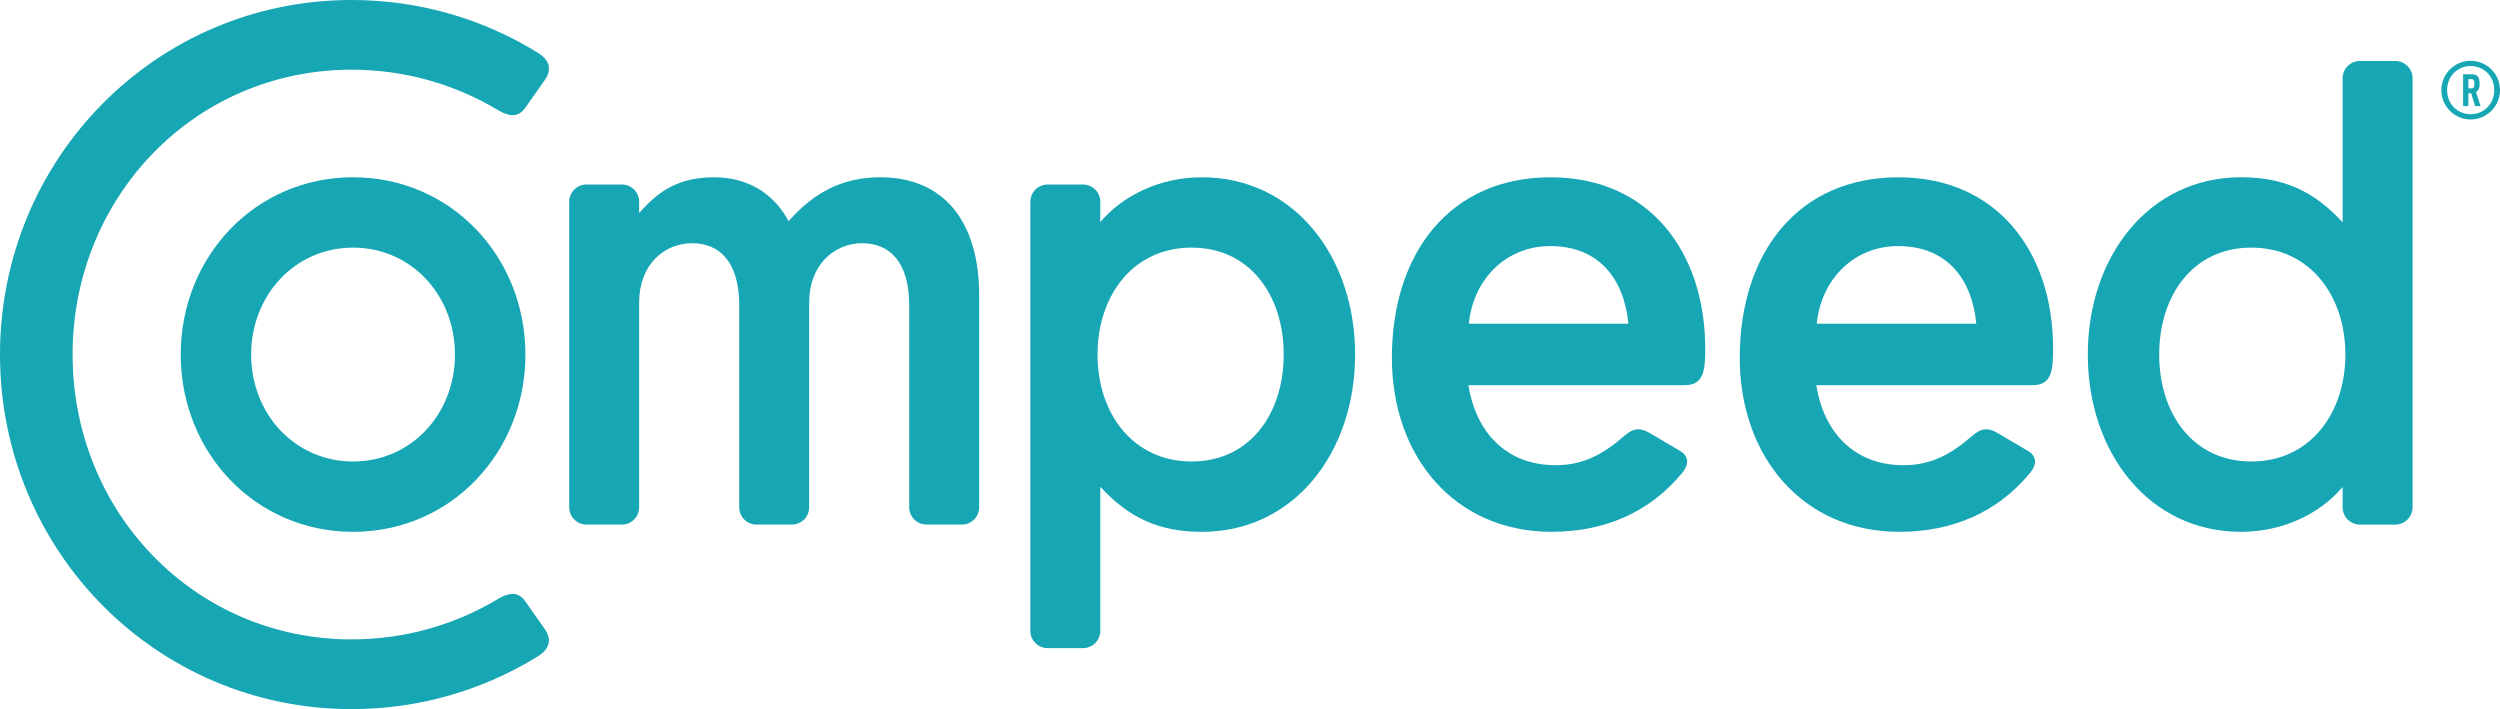
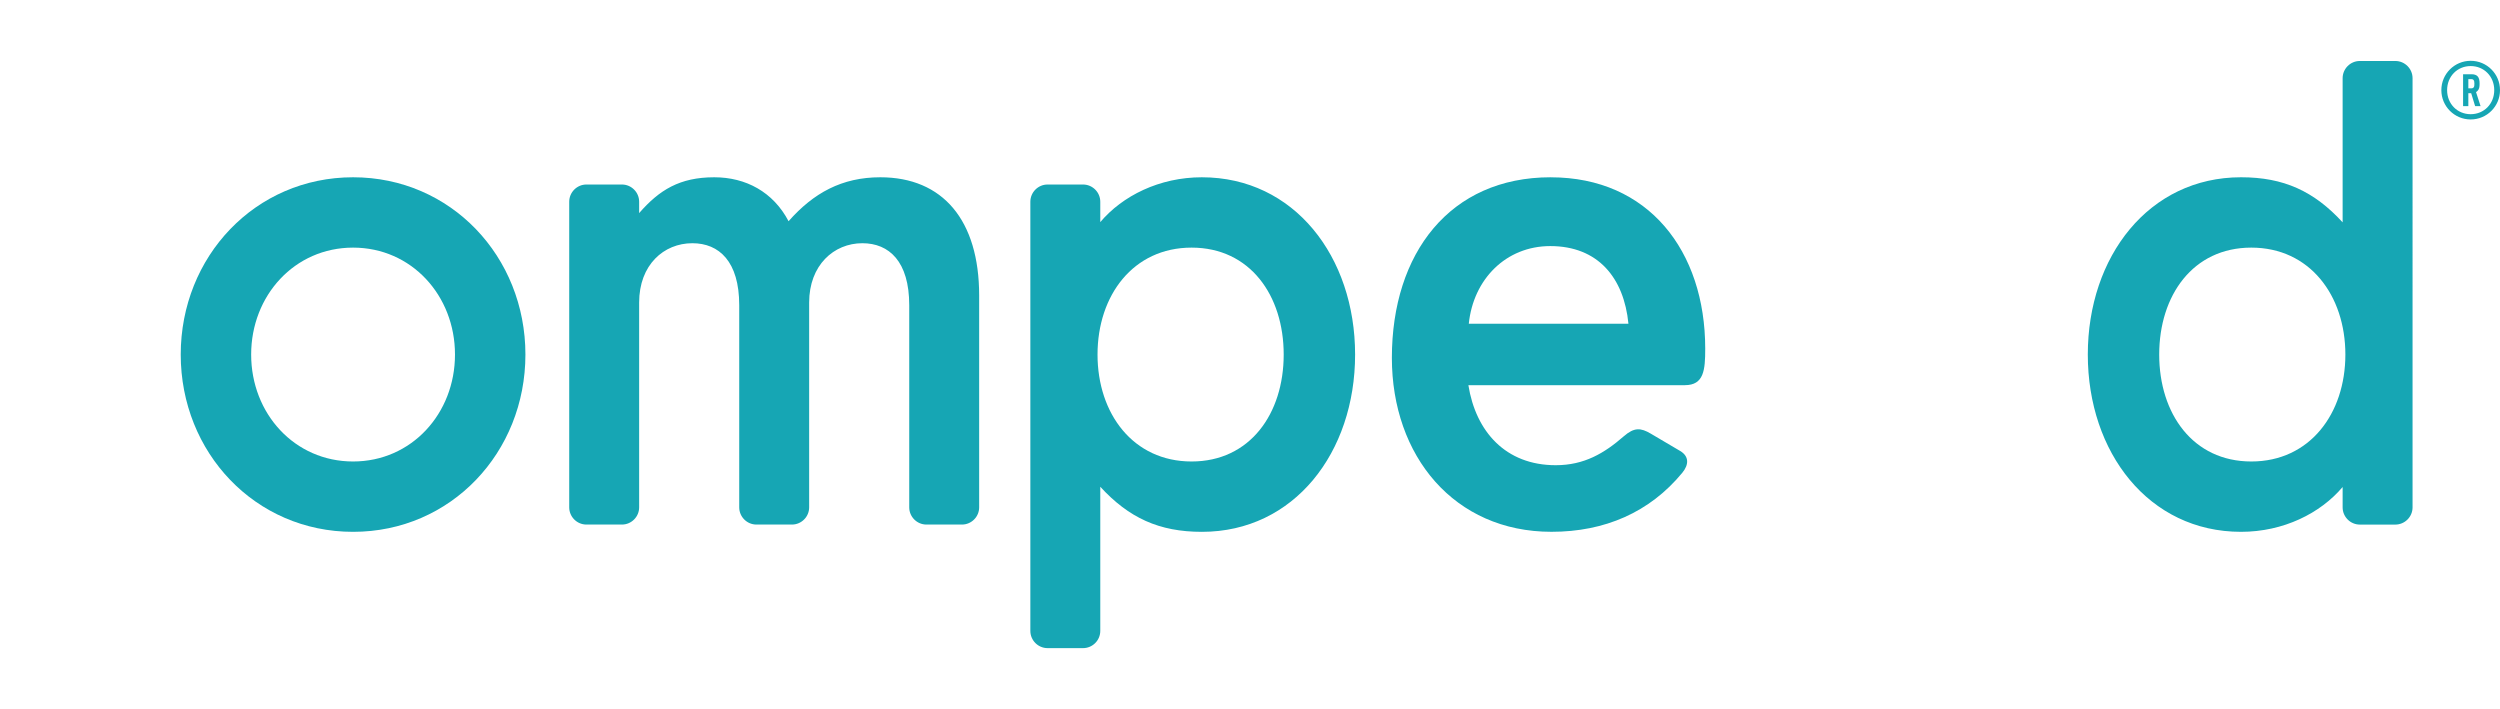
<svg xmlns="http://www.w3.org/2000/svg" id="Calque_1" version="1.2" viewBox="0 0 846.56 240.12">
  <g id="art">
    <g>
      <g>
        <path d="M119.56,60.03c-33.15,0-58.36,26.87-58.36,60.03s25.21,60.03,58.36,60.03,58.36-26.87,58.36-60.03-25.21-60.03-58.36-60.03ZM119.56,156.27c-19.8,0-34.51-16.21-34.51-36.21s14.72-36.21,34.51-36.21,34.51,16.21,34.51,36.21-14.72,36.21-34.51,36.21Z" fill="#16a6b4" />
-         <path d="M177.75,36.67l6.79-9.65c2.56-3.76,1.35-6.84-2.49-9.21C163.74,6.52,142.18,0,119.09,0,52.78,0,0,53.75,0,120.06s52.78,120.06,119.09,120.06c23.09,0,44.65-6.52,62.95-17.81,3.84-2.37,5.05-5.45,2.49-9.21l-6.79-9.65c-2.49-3.45-5.89-2.56-9.1-.63-14.48,8.69-31.44,13.69-49.56,13.69-53.27,0-94.5-43.18-94.5-96.46S65.82,23.6,119.09,23.6c18.12,0,35.07,5,49.56,13.69,3.21,1.93,6.61,2.82,9.1-.63h0v.01Z" fill="#16a6b4" />
        <path d="M298.09,60.03c-13,0-22.63,5.32-31.06,14.88-5.22-9.93-14.5-14.88-25.17-14.88-11.7,0-18.6,4.3-25.43,12.13v-3.85c0-3.2-2.62-5.83-5.83-5.83h-12.02c-3.2,0-5.83,2.62-5.83,5.83v103.49c0,3.2,2.62,5.83,5.83,5.83h12.02c3.2,0,5.83-2.62,5.83-5.83v-69.36c0-12.77,8.36-20.08,18.02-20.08,9.07,0,15.87,6.2,15.87,20.97v68.47c0,3.2,2.62,5.83,5.83,5.83h12.02c3.2,0,5.83-2.62,5.83-5.83v-69.36c0-12.64,8.36-20.08,18.02-20.08,9.07,0,15.87,6.2,15.87,20.97v68.47c0,3.2,2.62,5.83,5.83,5.83h12.02c3.2,0,5.83-2.62,5.83-5.83v-71.75c0-25.5-12.33-40.02-33.47-40.02h-.01Z" fill="#16a6b4" />
        <path d="M406.99,60.03c-14.4,0-26.91,6.3-34.41,15.18v-6.9c0-3.2-2.62-5.83-5.83-5.83h-12.02c-3.2,0-5.83,2.62-5.83,5.83v145.33c0,3.2,2.62,5.83,5.83,5.83h12.02c3.2,0,5.83-2.62,5.83-5.83v-48.81c9.68,10.53,19.91,15.26,34.41,15.26,31.23,0,51.88-26.87,51.88-60.03s-20.65-60.03-51.88-60.03ZM403.5,156.27c-19.8,0-31.85-16.21-31.85-36.21s12.05-36.21,31.85-36.21,31.19,16.21,31.19,36.21-11.39,36.21-31.19,36.21Z" fill="#16a6b4" />
        <path d="M525.11,60.03c-34.11,0-53.79,25.67-53.79,61.14,0,33.24,21.11,58.91,54.04,58.91,18.05,0,33.26-6.6,44.29-19.97,2.27-2.75,2.36-5.57-.7-7.4l-9.96-5.87c-3.38-2-5.59-2.19-9.12.88-6.6,5.75-13.4,9.81-23.07,9.81-16.94,0-27.06-11.37-29.57-27.1h73.29c6.47,0,6.91-5.1,6.91-12.37,0-33.09-19.24-58.02-52.32-58.02h0v-.01ZM497.37,109.63c1.53-15.08,12.59-26.3,27.59-26.3,16.17,0,24.95,10.73,26.47,26.3,0,0-54.06,0-54.06,0Z" fill="#16a6b4" />
-         <path d="M642.91,60.03c-34.11,0-53.79,25.67-53.79,61.14,0,33.24,21.11,58.91,54.04,58.91,18.05,0,33.26-6.6,44.29-19.97,2.27-2.75,2.36-5.57-.7-7.4l-9.96-5.87c-3.38-2-5.59-2.19-9.12.88-6.6,5.75-13.4,9.81-23.07,9.81-16.94,0-27.06-11.37-29.57-27.1h73.29c6.47,0,6.91-5.1,6.91-12.37,0-33.09-19.24-58.02-52.32-58.02h0v-.01ZM615.18,109.63c1.53-15.08,12.59-26.3,27.59-26.3,16.17,0,24.95,10.73,26.47,26.3,0,0-54.06,0-54.06,0Z" fill="#16a6b4" />
        <path d="M811.12,20.65h-12.02c-3.2,0-5.83,2.62-5.83,5.83v48.81c-9.68-10.53-19.91-15.26-34.41-15.26-31.23,0-51.88,26.87-51.88,60.03s20.65,60.03,51.88,60.03c14.4,0,26.91-6.3,34.41-15.18v6.9c0,3.2,2.62,5.83,5.83,5.83h12.02c3.2,0,5.83-2.62,5.83-5.83V26.48c0-3.2-2.62-5.83-5.83-5.83ZM762.35,156.27c-19.8,0-31.19-16.21-31.19-36.21s11.39-36.21,31.19-36.21,31.85,16.21,31.85,36.21-12.05,36.21-31.85,36.21Z" fill="#16a6b4" />
      </g>
      <path d="M836.63,40.45c-5.49,0-9.93-4.44-9.93-9.93s4.44-9.93,9.93-9.93,9.93,4.44,9.93,9.93-4.44,9.93-9.93,9.93ZM836.63,22.37c-4.5,0-7.98,3.48-7.98,8.15s3.48,8.15,7.98,8.15,7.98-3.48,7.98-8.15-3.48-8.15-7.98-8.15ZM838.14,35.95l-1.34-4.39h-.96v4.39h-1.78v-10.81h2.85c.9,0,1.59.22,2.03.66.55.58.71,1.4.71,2.55,0,1.07-.11,1.81-.69,2.41-.13.17-.33.3-.52.41l1.54,4.77h-1.84v.01ZM837.59,27.06c-.17-.16-.38-.27-.68-.27h-1.07v3.13h1.07c.3,0,.52-.11.68-.27.28-.3.3-.71.3-1.29s-.05-.99-.3-1.29h0v-.01Z" fill="#16a6b4" />
    </g>
  </g>
</svg>